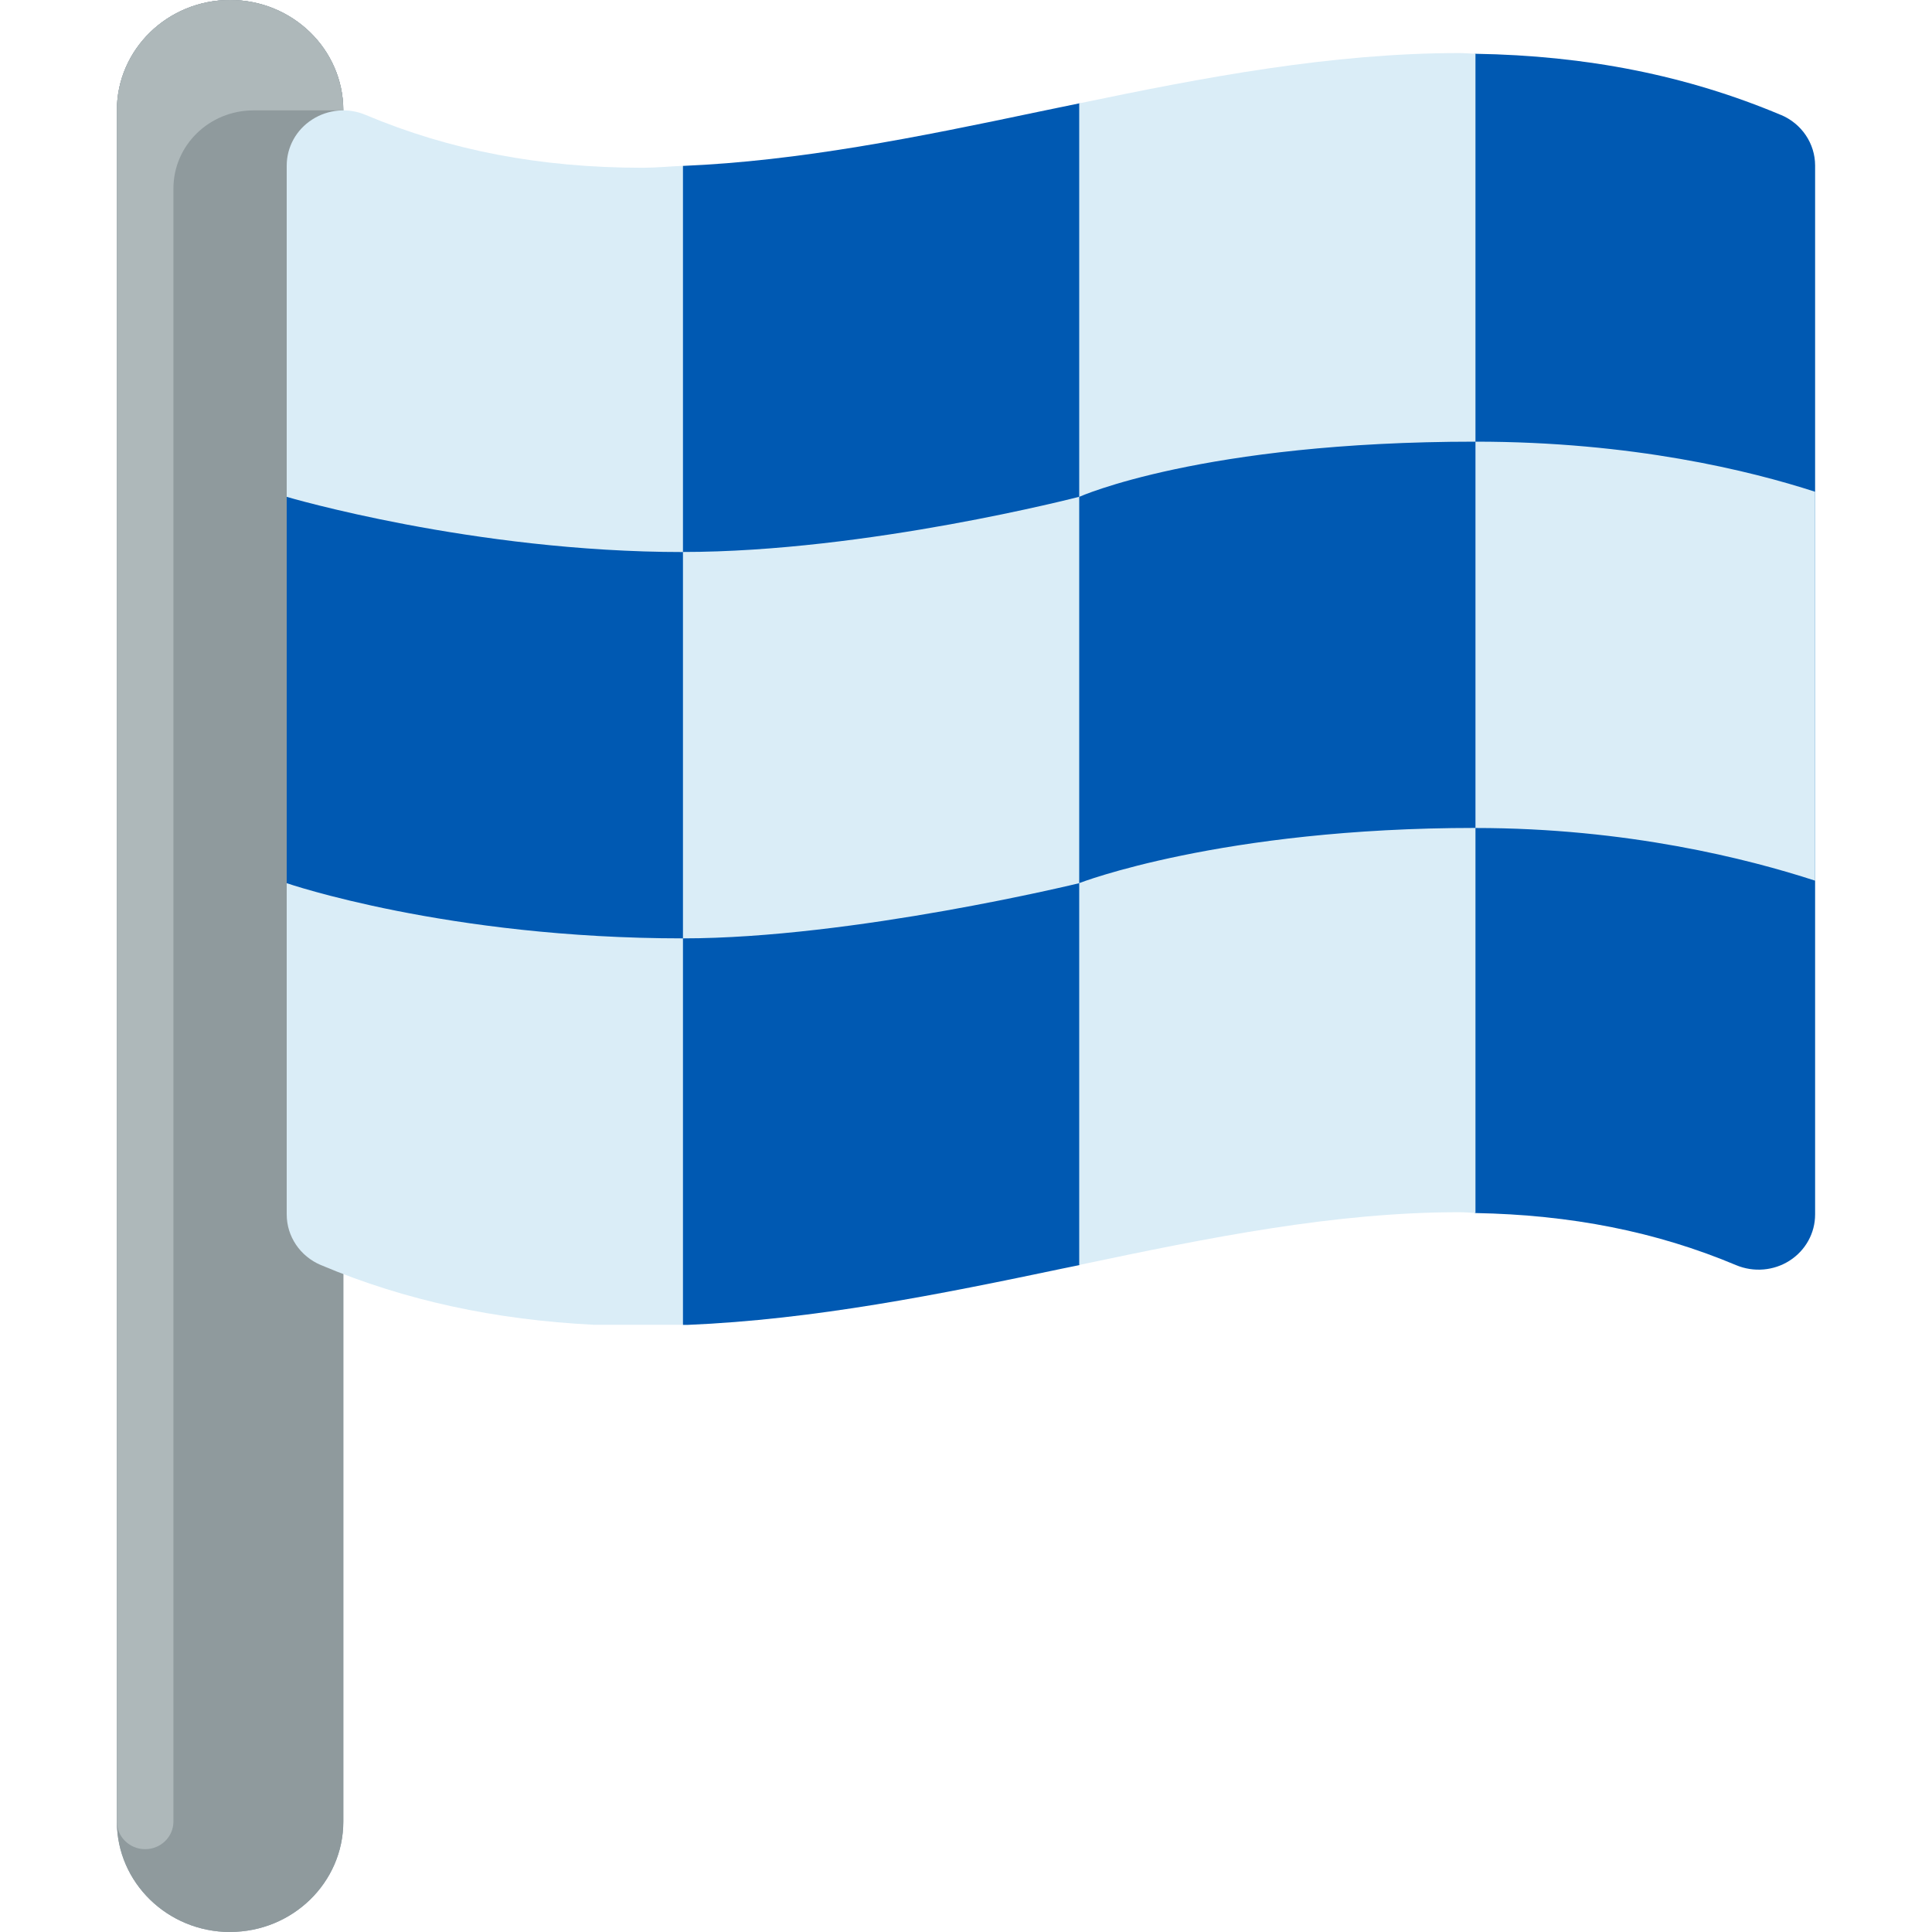
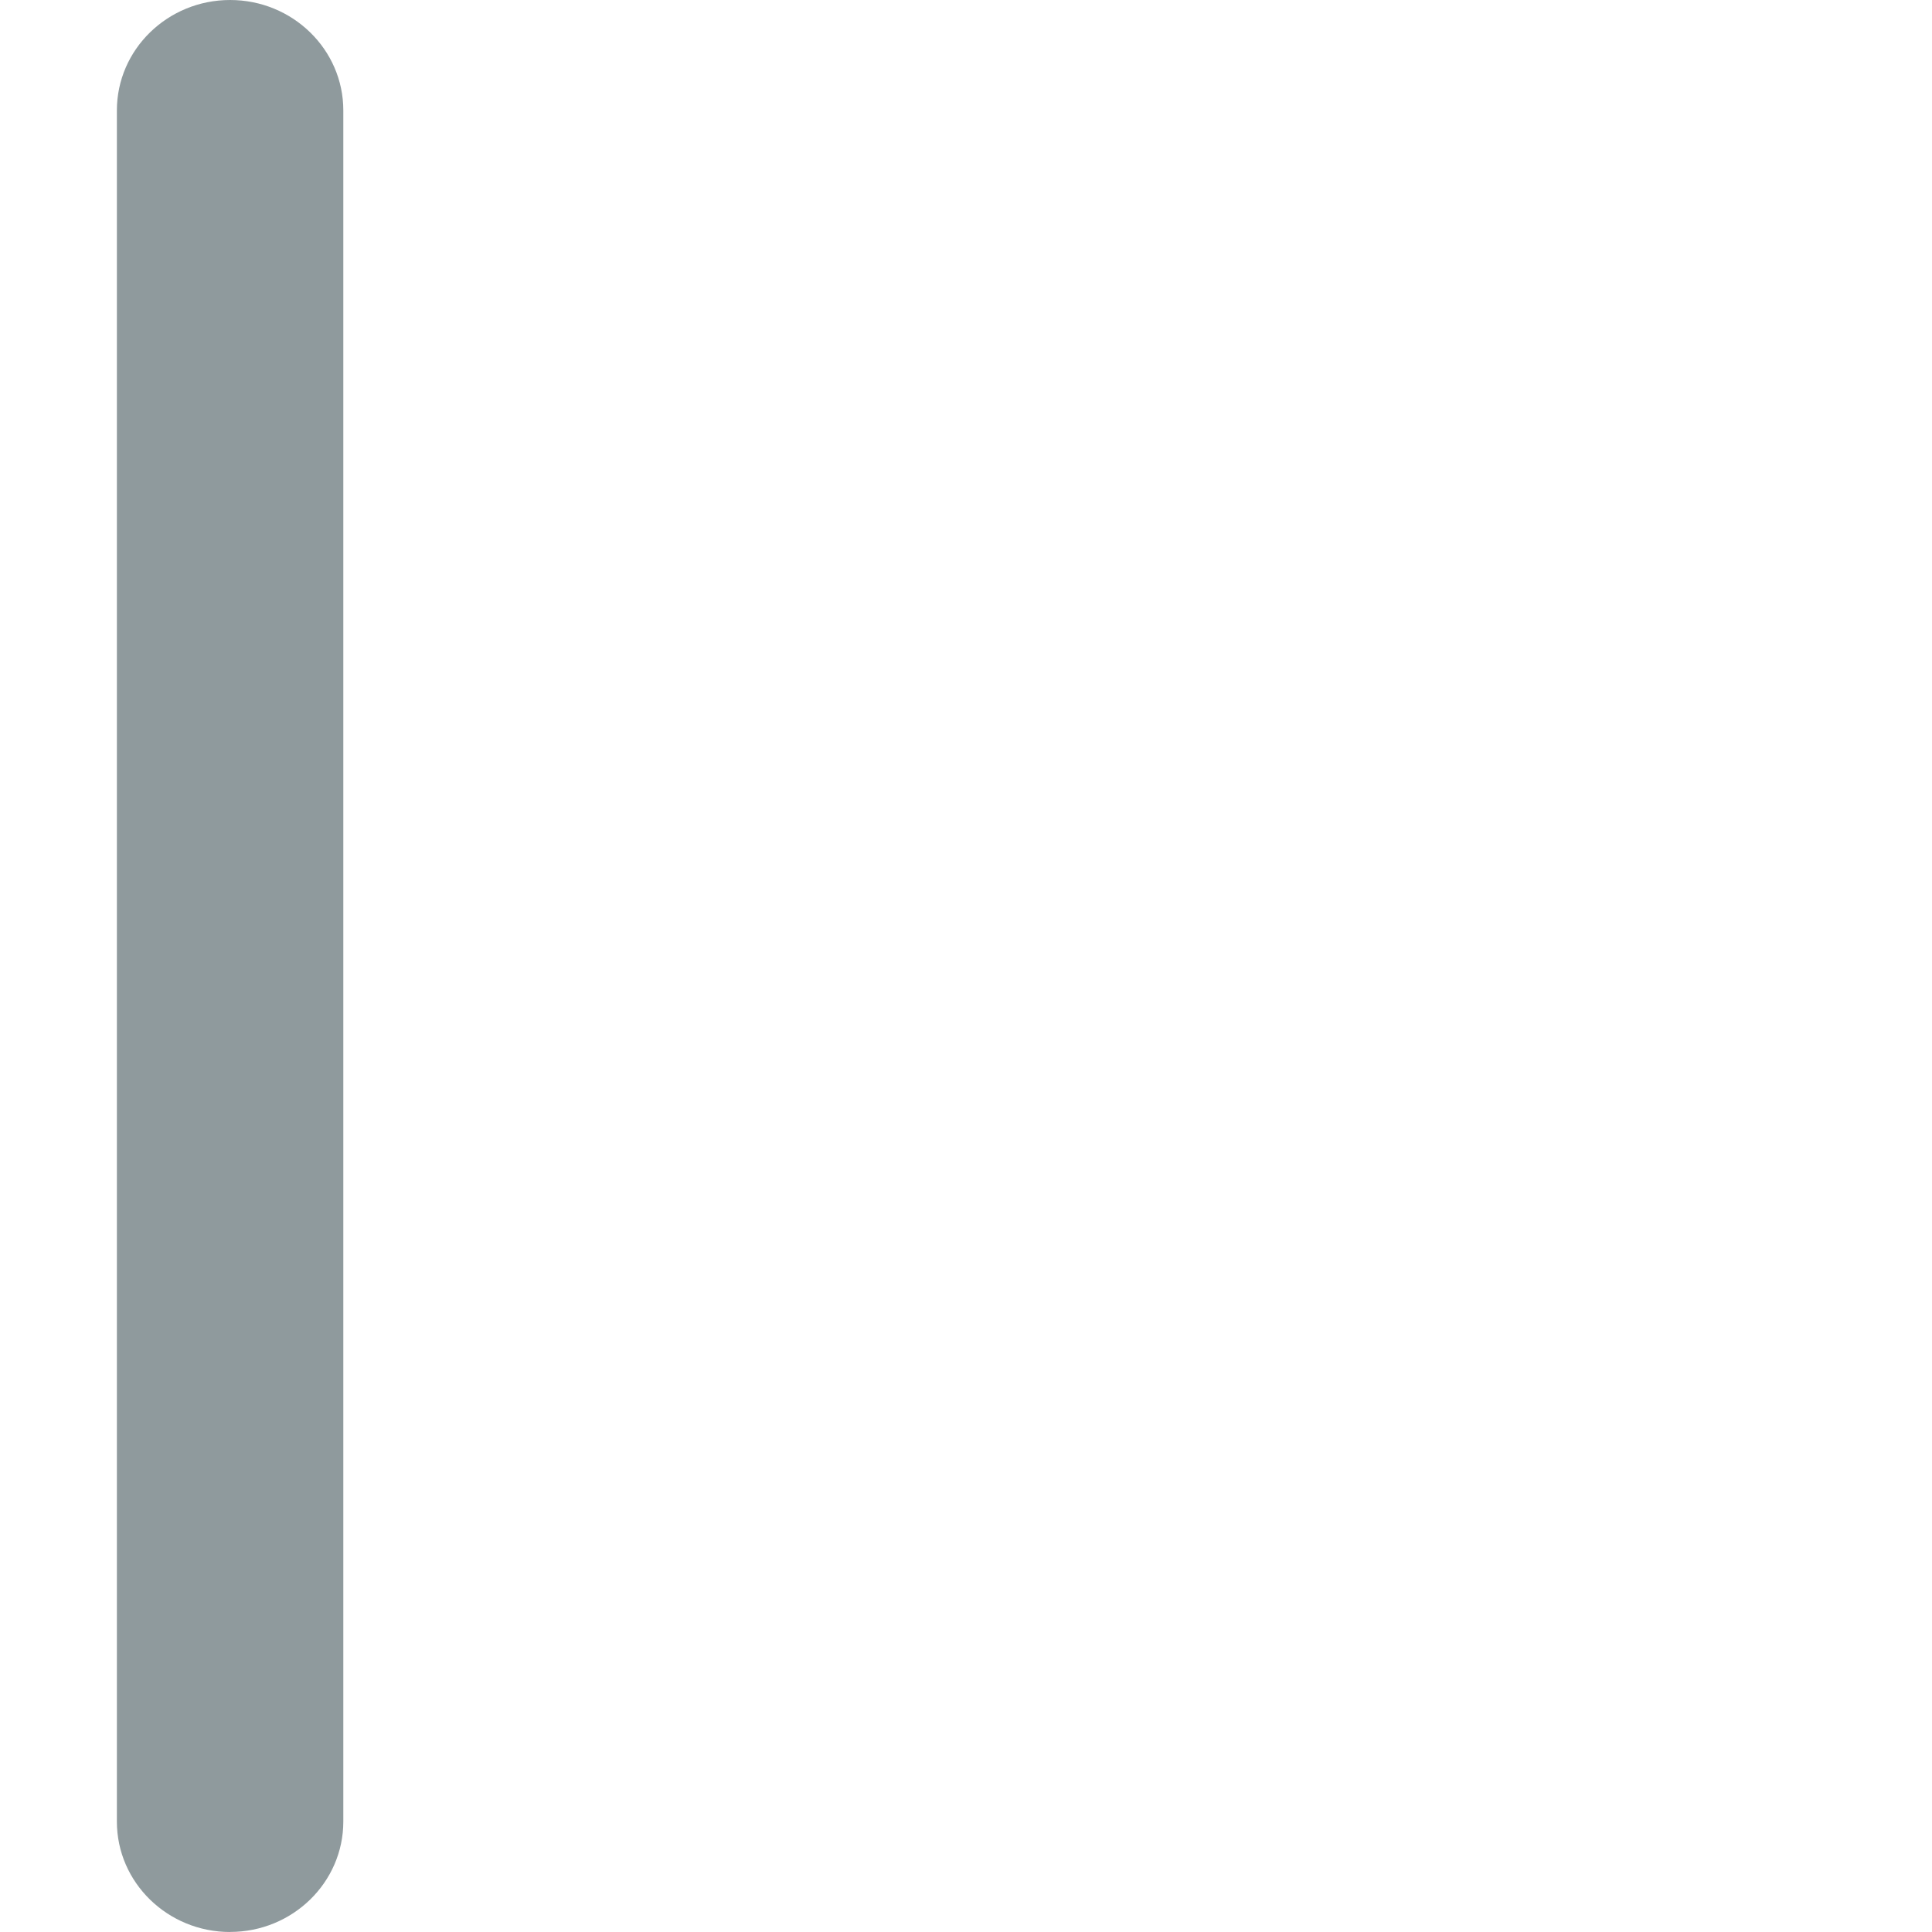
<svg xmlns="http://www.w3.org/2000/svg" id="Layer_2" data-name="Layer 2" viewBox="0 0 300 300">
  <defs>
    <style>
      .cls-1 {
        fill: #0059b2;
      }

      .cls-2 {
        fill: #aab8c2;
      }

      .cls-3 {
        fill: #aeb8ba;
      }

      .cls-4 {
        fill: #daedf7;
      }

      .cls-5 {
        fill: #8899a6;
      }

      .cls-6 {
        fill: #8f9a9d;
      }
    </style>
  </defs>
-   <path class="cls-5" d="m35.73,300c-9.7,0-17.58-7.68-17.58-17.14V17.14C18.15,7.68,26.03,0,35.73,0s17.58,7.68,17.58,17.14v265.71c0,9.46-7.88,17.14-17.58,17.14Z" />
-   <path class="cls-2" d="m35.73,0c-9.71,0-17.58,7.67-17.58,17.14v265.71c0,2.37,1.97,4.29,4.39,4.29s4.39-1.92,4.39-4.29V29.26c0-6.69,5.56-12.12,12.43-12.12h13.94C53.31,7.67,45.44,0,35.73,0Z" />
  <path class="cls-6" d="m35.73,300c-9.7,0-17.58-7.68-17.58-17.14V17.14C18.15,7.68,26.03,0,35.73,0s17.58,7.68,17.58,17.14v265.71c0,9.46-7.88,17.14-17.58,17.14Z" />
-   <path class="cls-3" d="m35.73,0c-9.71,0-17.58,7.67-17.58,17.14v265.71c0,2.37,1.97,4.29,4.39,4.29s4.39-1.92,4.39-4.29V29.26c0-6.69,5.56-12.12,12.43-12.12h13.94C53.31,7.67,45.44,0,35.73,0Z" />
-   <path class="cls-1" d="m276.54,17.85c-14.63-6.16-30.21-9.22-47.43-9.5l-12.09,3.26-40.65,5.54-8.79-1.1c-2.08.44-4.18.85-6.25,1.29-19.07,4.02-37.18,7.66-55.28,8.42l-8.79,8.54-52.74-8.57v162.86h52.74l8.79,17.14h.68c19.72-.82,39.31-4.77,58.3-8.76l2.55-.52,5.68-5.53,47.8-6.07,8.05,3.51c14.77.27,28.07,2.87,40.47,8.09,2.72,1.14,5.85.88,8.31-.7,2.48-1.59,3.96-4.28,3.96-7.17V25.71c0-3.42-2.08-6.51-5.31-7.87Z" />
-   <path class="cls-4" d="m106.05,25.75c-2.1.09-4.2.3-6.3.3-15.8,0-29.85-2.68-42.96-8.2-2.71-1.16-5.85-.88-8.31.71-2.48,1.58-3.96,4.28-3.96,7.16v51.43s28.94,8.57,61.53,8.57V25.75Zm61.53,51.39s-32.96,8.57-61.53,8.57v60c26.37,0,61.53-8.57,61.53-8.57v-60Zm61.53-8.57V8.35c-.84-.02-1.63-.11-2.49-.11-19.93,0-39.74,3.79-59.04,7.81v61.1s19.05-8.57,61.53-8.57ZM49.83,196.44c13.18,5.55,27.16,8.51,42.37,9.27h13.85v-60c-36.63,0-61.53-8.57-61.53-8.57v51.43c0,3.42,2.08,6.51,5.31,7.87Zm117.75-59.3v59.28c20.33-4.28,39.65-8.19,59.04-8.19.85,0,1.64.09,2.49.11v-59.78c-39.55,0-61.53,8.57-61.53,8.57Zm61.53-8.57c23.52,0,42.37,4.8,52.74,8.18v-60.39c-10.08-3.27-28.4-7.78-52.74-7.78v60Z" />
</svg>